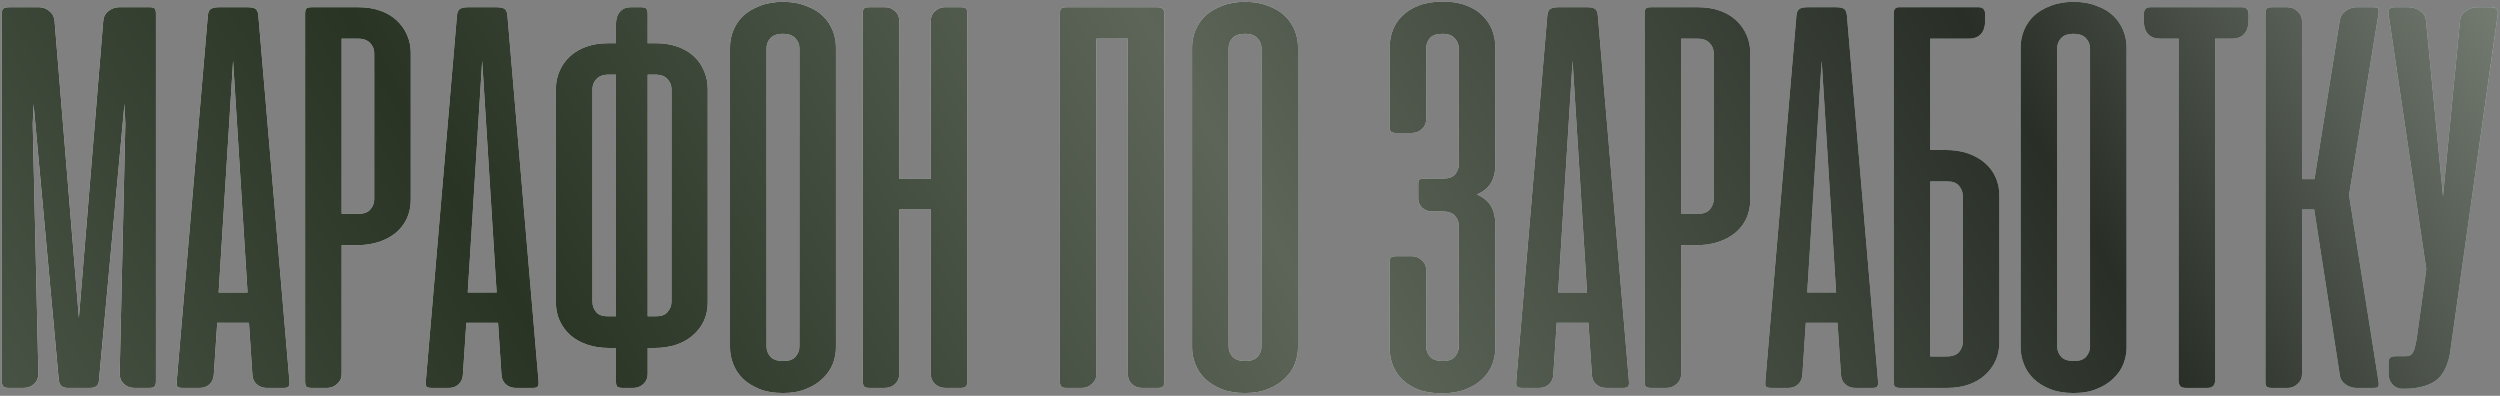
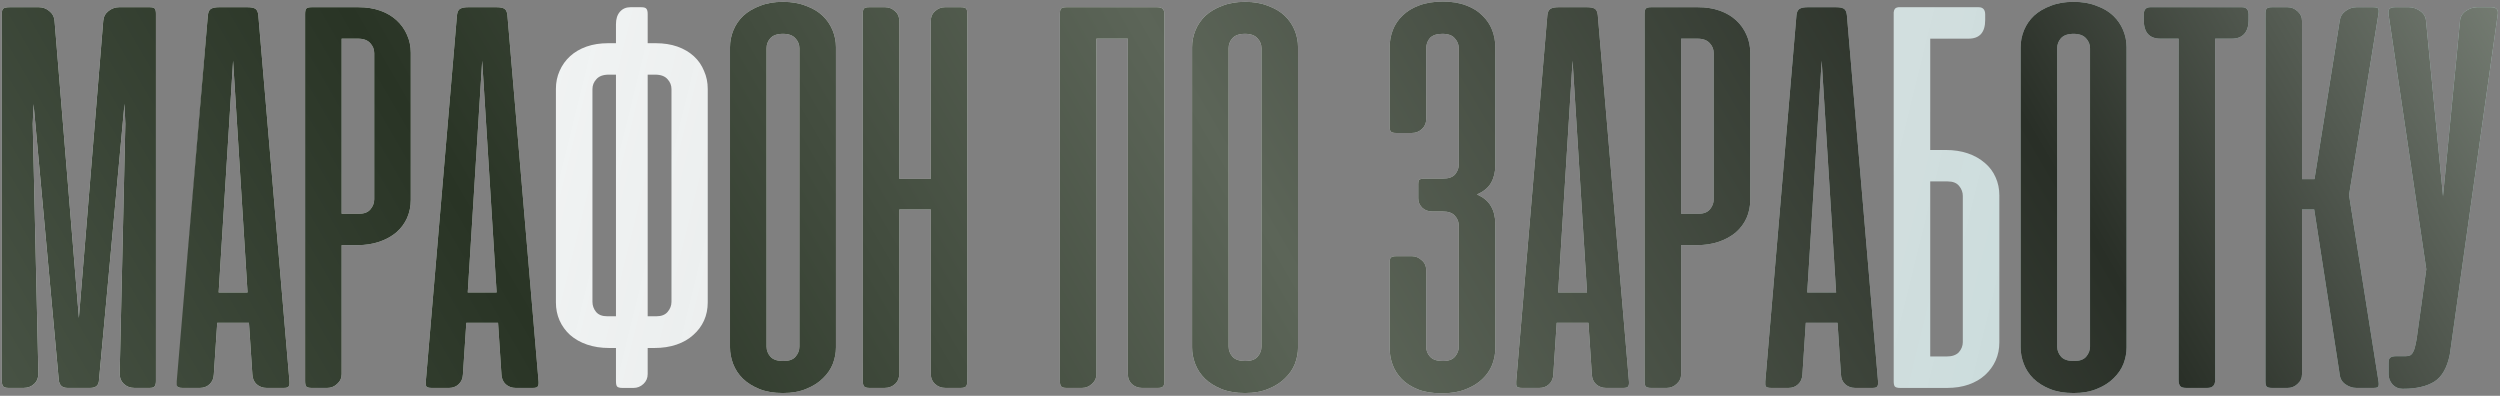
<svg xmlns="http://www.w3.org/2000/svg" width="638" height="101" viewBox="0 0 638 101" fill="none">
  <rect x="0" y="0" width="638" height="101" fill="#808080" stroke="none" />
  <path d="M8.566 26.566L8.349 31.626L9.795 95.313C9.795 96.422 9.434 97.313 8.711 97.988C7.988 98.662 7.096 99 6.036 99H2.205C1.53 99 1.072 98.879 0.831 98.638C0.59 98.349 0.47 97.891 0.47 97.265V3.506C0.47 2.831 0.59 2.397 0.831 2.205C1.072 1.964 1.627 1.843 2.494 1.843H9.94C10.904 1.843 11.771 2.156 12.542 2.783C13.361 3.41 13.819 4.253 13.916 5.313L20.133 81.144L26.349 5.313C26.446 4.253 26.904 3.41 27.723 2.783C28.542 2.156 29.434 1.843 30.398 1.843H38.205C38.88 1.843 39.313 1.964 39.506 2.205C39.699 2.446 39.795 2.879 39.795 3.506V97.265C39.795 97.891 39.675 98.349 39.434 98.638C39.241 98.879 38.807 99 38.133 99H34.301C33.241 99 32.349 98.662 31.627 97.988C30.904 97.313 30.542 96.422 30.542 95.313L31.988 31.626L31.771 26.494L25.265 96.976C25.217 98.325 24.47 99 23.024 99H17.241C15.892 99 15.145 98.325 15 96.976L8.566 26.566Z" fill="url(#paint0_linear_38_7404)" />
  <path d="M8.566 26.566L8.349 31.626L9.795 95.313C9.795 96.422 9.434 97.313 8.711 97.988C7.988 98.662 7.096 99 6.036 99H2.205C1.53 99 1.072 98.879 0.831 98.638C0.59 98.349 0.47 97.891 0.47 97.265V3.506C0.47 2.831 0.59 2.397 0.831 2.205C1.072 1.964 1.627 1.843 2.494 1.843H9.94C10.904 1.843 11.771 2.156 12.542 2.783C13.361 3.41 13.819 4.253 13.916 5.313L20.133 81.144L26.349 5.313C26.446 4.253 26.904 3.41 27.723 2.783C28.542 2.156 29.434 1.843 30.398 1.843H38.205C38.88 1.843 39.313 1.964 39.506 2.205C39.699 2.446 39.795 2.879 39.795 3.506V97.265C39.795 97.891 39.675 98.349 39.434 98.638C39.241 98.879 38.807 99 38.133 99H34.301C33.241 99 32.349 98.662 31.627 97.988C30.904 97.313 30.542 96.422 30.542 95.313L31.988 31.626L31.771 26.494L25.265 96.976C25.217 98.325 24.47 99 23.024 99H17.241C15.892 99 15.145 98.325 15 96.976L8.566 26.566Z" fill="url(#paint1_linear_38_7404)" />
-   <path d="M73.871 97.337C73.919 97.964 73.847 98.397 73.654 98.638C73.509 98.879 73.1 99 72.425 99H68.015C67.051 99 66.208 98.687 65.485 98.06C64.81 97.434 64.449 96.59 64.401 95.53L63.533 82.373H55.437L54.569 95.53C54.521 96.59 54.16 97.434 53.485 98.06C52.81 98.687 51.991 99 51.027 99H46.618C45.895 99 45.437 98.879 45.244 98.638C45.099 98.397 45.051 97.964 45.099 97.337L53.051 3.867C53.148 3 53.437 2.446 53.919 2.205C54.401 1.964 55.051 1.843 55.871 1.843H63.172C64.039 1.843 64.69 1.964 65.124 2.205C65.557 2.446 65.822 3 65.919 3.867L73.871 97.337ZM55.798 74.638H63.172L59.485 15.506L55.798 74.638Z" fill="url(#paint2_linear_38_7404)" />
+   <path d="M73.871 97.337C73.919 97.964 73.847 98.397 73.654 98.638C73.509 98.879 73.1 99 72.425 99H68.015C67.051 99 66.208 98.687 65.485 98.06C64.81 97.434 64.449 96.59 64.401 95.53L63.533 82.373H55.437L54.569 95.53C54.521 96.59 54.16 97.434 53.485 98.06C52.81 98.687 51.991 99 51.027 99H46.618C45.895 99 45.437 98.879 45.244 98.638L53.051 3.867C53.148 3 53.437 2.446 53.919 2.205C54.401 1.964 55.051 1.843 55.871 1.843H63.172C64.039 1.843 64.69 1.964 65.124 2.205C65.557 2.446 65.822 3 65.919 3.867L73.871 97.337ZM55.798 74.638H63.172L59.485 15.506L55.798 74.638Z" fill="url(#paint2_linear_38_7404)" />
  <path d="M73.871 97.337C73.919 97.964 73.847 98.397 73.654 98.638C73.509 98.879 73.1 99 72.425 99H68.015C67.051 99 66.208 98.687 65.485 98.06C64.81 97.434 64.449 96.59 64.401 95.53L63.533 82.373H55.437L54.569 95.53C54.521 96.59 54.16 97.434 53.485 98.06C52.81 98.687 51.991 99 51.027 99H46.618C45.895 99 45.437 98.879 45.244 98.638C45.099 98.397 45.051 97.964 45.099 97.337L53.051 3.867C53.148 3 53.437 2.446 53.919 2.205C54.401 1.964 55.051 1.843 55.871 1.843H63.172C64.039 1.843 64.69 1.964 65.124 2.205C65.557 2.446 65.822 3 65.919 3.867L73.871 97.337ZM55.798 74.638H63.172L59.485 15.506L55.798 74.638Z" fill="url(#paint3_linear_38_7404)" />
  <path d="M87.19 62.566V95.458C87.19 96.47 86.804 97.313 86.033 97.988C85.31 98.662 84.467 99 83.503 99H79.527C78.853 99 78.395 98.879 78.154 98.638C77.961 98.397 77.865 97.94 77.865 97.265V3.578C77.865 2.903 77.961 2.446 78.154 2.205C78.395 1.964 78.853 1.843 79.527 1.843H91.455C93.527 1.843 95.383 2.132 97.021 2.711C98.66 3.289 100.057 4.108 101.214 5.169C102.371 6.229 103.262 7.482 103.889 8.928C104.515 10.325 104.828 11.843 104.828 13.482V51C104.828 52.638 104.515 54.181 103.889 55.626C103.262 57.024 102.346 58.253 101.142 59.313C99.937 60.325 98.491 61.12 96.804 61.699C95.118 62.277 93.238 62.566 91.166 62.566H87.19ZM91.672 54.542C92.973 54.542 93.937 54.157 94.563 53.385C95.19 52.614 95.503 51.771 95.503 50.855V13.554C95.503 12.59 95.166 11.747 94.491 11.024C93.816 10.253 92.756 9.867 91.31 9.867H87.19V54.542H91.672Z" fill="url(#paint4_linear_38_7404)" />
  <path d="M87.19 62.566V95.458C87.19 96.47 86.804 97.313 86.033 97.988C85.31 98.662 84.467 99 83.503 99H79.527C78.853 99 78.395 98.879 78.154 98.638C77.961 98.397 77.865 97.94 77.865 97.265V3.578C77.865 2.903 77.961 2.446 78.154 2.205C78.395 1.964 78.853 1.843 79.527 1.843H91.455C93.527 1.843 95.383 2.132 97.021 2.711C98.66 3.289 100.057 4.108 101.214 5.169C102.371 6.229 103.262 7.482 103.889 8.928C104.515 10.325 104.828 11.843 104.828 13.482V51C104.828 52.638 104.515 54.181 103.889 55.626C103.262 57.024 102.346 58.253 101.142 59.313C99.937 60.325 98.491 61.12 96.804 61.699C95.118 62.277 93.238 62.566 91.166 62.566H87.19ZM91.672 54.542C92.973 54.542 93.937 54.157 94.563 53.385C95.19 52.614 95.503 51.771 95.503 50.855V13.554C95.503 12.59 95.166 11.747 94.491 11.024C93.816 10.253 92.756 9.867 91.31 9.867H87.19V54.542H91.672Z" fill="url(#paint5_linear_38_7404)" />
  <path d="M137.44 97.337C137.488 97.964 137.416 98.397 137.223 98.638C137.078 98.879 136.669 99 135.994 99H131.584C130.621 99 129.777 98.687 129.054 98.06C128.38 97.434 128.018 96.59 127.97 95.53L127.103 82.373H119.006L118.139 95.53C118.09 96.59 117.729 97.434 117.054 98.06C116.38 98.687 115.56 99 114.596 99H110.187C109.464 99 109.006 98.879 108.813 98.638C108.669 98.397 108.621 97.964 108.669 97.337L116.621 3.867C116.717 3 117.006 2.446 117.488 2.205C117.97 1.964 118.621 1.843 119.44 1.843H126.741C127.609 1.843 128.259 1.964 128.693 2.205C129.127 2.446 129.392 3 129.488 3.867L137.44 97.337ZM119.368 74.638H126.741L123.054 15.506L119.368 74.638Z" fill="url(#paint6_linear_38_7404)" />
  <path d="M137.44 97.337C137.488 97.964 137.416 98.397 137.223 98.638C137.078 98.879 136.669 99 135.994 99H131.584C130.621 99 129.777 98.687 129.054 98.06C128.38 97.434 128.018 96.59 127.97 95.53L127.103 82.373H119.006L118.139 95.53C118.09 96.59 117.729 97.434 117.054 98.06C116.38 98.687 115.56 99 114.596 99H110.187C109.464 99 109.006 98.879 108.813 98.638C108.669 98.397 108.621 97.964 108.669 97.337L116.621 3.867C116.717 3 117.006 2.446 117.488 2.205C117.97 1.964 118.621 1.843 119.44 1.843H126.741C127.609 1.843 128.259 1.964 128.693 2.205C129.127 2.446 129.392 3 129.488 3.867L137.44 97.337ZM119.368 74.638H126.741L123.054 15.506L119.368 74.638Z" fill="url(#paint7_linear_38_7404)" />
  <path d="M157.193 88.807H155.458C153.386 88.807 151.506 88.518 149.819 87.94C148.133 87.361 146.687 86.542 145.482 85.482C144.325 84.422 143.434 83.193 142.807 81.795C142.181 80.397 141.868 78.855 141.868 77.168V22.663C141.868 21.024 142.181 19.506 142.807 18.108C143.434 16.663 144.325 15.409 145.482 14.349C146.639 13.289 148.036 12.47 149.675 11.891C151.313 11.313 153.169 11.024 155.241 11.024H157.193V6.181C157.193 4.831 157.53 3.771 158.205 3C158.88 2.229 159.771 1.843 160.88 1.843H163.627C164.301 1.843 164.735 1.964 164.928 2.205C165.169 2.446 165.289 2.903 165.289 3.578V11.024H167.313C169.386 11.024 171.241 11.313 172.88 11.891C174.518 12.47 175.916 13.289 177.072 14.349C178.229 15.409 179.096 16.663 179.675 18.108C180.301 19.506 180.615 21.024 180.615 22.663V77.168C180.615 78.855 180.301 80.397 179.675 81.795C179.048 83.193 178.133 84.422 176.928 85.482C175.771 86.542 174.349 87.361 172.663 87.94C170.976 88.518 169.096 88.807 167.024 88.807H165.289V95.458C165.289 96.47 164.928 97.313 164.205 97.988C163.482 98.662 162.639 99 161.675 99H158.856C158.181 99 157.723 98.879 157.482 98.638C157.289 98.397 157.193 97.94 157.193 97.265V88.807ZM165.289 19.048V80.711H167.53C168.783 80.711 169.723 80.349 170.349 79.626C171.024 78.855 171.362 77.988 171.362 77.024V22.735C171.362 21.771 171.024 20.928 170.349 20.205C169.675 19.434 168.615 19.048 167.169 19.048H165.289ZM155.386 19.048C153.94 19.048 152.88 19.434 152.205 20.205C151.53 20.928 151.193 21.771 151.193 22.735V77.024C151.193 77.988 151.506 78.855 152.133 79.626C152.759 80.349 153.699 80.711 154.952 80.711H157.193V19.048H155.386Z" fill="url(#paint8_linear_38_7404)" />
-   <path d="M157.193 88.807H155.458C153.386 88.807 151.506 88.518 149.819 87.94C148.133 87.361 146.687 86.542 145.482 85.482C144.325 84.422 143.434 83.193 142.807 81.795C142.181 80.397 141.868 78.855 141.868 77.168V22.663C141.868 21.024 142.181 19.506 142.807 18.108C143.434 16.663 144.325 15.409 145.482 14.349C146.639 13.289 148.036 12.47 149.675 11.891C151.313 11.313 153.169 11.024 155.241 11.024H157.193V6.181C157.193 4.831 157.53 3.771 158.205 3C158.88 2.229 159.771 1.843 160.88 1.843H163.627C164.301 1.843 164.735 1.964 164.928 2.205C165.169 2.446 165.289 2.903 165.289 3.578V11.024H167.313C169.386 11.024 171.241 11.313 172.88 11.891C174.518 12.47 175.916 13.289 177.072 14.349C178.229 15.409 179.096 16.663 179.675 18.108C180.301 19.506 180.615 21.024 180.615 22.663V77.168C180.615 78.855 180.301 80.397 179.675 81.795C179.048 83.193 178.133 84.422 176.928 85.482C175.771 86.542 174.349 87.361 172.663 87.94C170.976 88.518 169.096 88.807 167.024 88.807H165.289V95.458C165.289 96.47 164.928 97.313 164.205 97.988C163.482 98.662 162.639 99 161.675 99H158.856C158.181 99 157.723 98.879 157.482 98.638C157.289 98.397 157.193 97.94 157.193 97.265V88.807ZM165.289 19.048V80.711H167.53C168.783 80.711 169.723 80.349 170.349 79.626C171.024 78.855 171.362 77.988 171.362 77.024V22.735C171.362 21.771 171.024 20.928 170.349 20.205C169.675 19.434 168.615 19.048 167.169 19.048H165.289ZM155.386 19.048C153.94 19.048 152.88 19.434 152.205 20.205C151.53 20.928 151.193 21.771 151.193 22.735V77.024C151.193 77.988 151.506 78.855 152.133 79.626C152.759 80.349 153.699 80.711 154.952 80.711H157.193V19.048H155.386Z" fill="url(#paint9_linear_38_7404)" />
  <path d="M186.298 12.036C186.298 10.542 186.587 9.096 187.166 7.699C187.744 6.301 188.587 5.072 189.696 4.012C190.852 2.952 192.274 2.108 193.961 1.482C195.648 0.807 197.599 0.47 199.816 0.47C202.033 0.47 203.985 0.807 205.672 1.482C207.407 2.108 208.828 2.952 209.937 4.012C211.045 5.072 211.889 6.301 212.467 7.699C213.045 9.096 213.334 10.542 213.334 12.036V88.662C213.334 90.06 213.069 91.458 212.539 92.855C212.009 94.205 211.166 95.434 210.009 96.542C208.901 97.65 207.503 98.542 205.816 99.217C204.13 99.94 202.13 100.301 199.816 100.301C197.503 100.301 195.503 99.964 193.816 99.289C192.13 98.614 190.708 97.723 189.551 96.614C188.443 95.506 187.624 94.253 187.093 92.855C186.563 91.458 186.298 90.06 186.298 88.662V12.036ZM195.624 88.446C195.624 89.409 195.961 90.277 196.636 91.048C197.31 91.771 198.395 92.132 199.889 92.132C201.334 92.132 202.371 91.771 202.997 91.048C203.672 90.277 204.009 89.409 204.009 88.446V12.325C204.009 11.361 203.672 10.518 202.997 9.795C202.322 9.024 201.262 8.638 199.816 8.638C198.322 8.638 197.238 9.024 196.563 9.795C195.937 10.518 195.624 11.361 195.624 12.325V88.446Z" fill="url(#paint10_linear_38_7404)" />
  <path d="M186.298 12.036C186.298 10.542 186.587 9.096 187.166 7.699C187.744 6.301 188.587 5.072 189.696 4.012C190.852 2.952 192.274 2.108 193.961 1.482C195.648 0.807 197.599 0.47 199.816 0.47C202.033 0.47 203.985 0.807 205.672 1.482C207.407 2.108 208.828 2.952 209.937 4.012C211.045 5.072 211.889 6.301 212.467 7.699C213.045 9.096 213.334 10.542 213.334 12.036V88.662C213.334 90.06 213.069 91.458 212.539 92.855C212.009 94.205 211.166 95.434 210.009 96.542C208.901 97.65 207.503 98.542 205.816 99.217C204.13 99.94 202.13 100.301 199.816 100.301C197.503 100.301 195.503 99.964 193.816 99.289C192.13 98.614 190.708 97.723 189.551 96.614C188.443 95.506 187.624 94.253 187.093 92.855C186.563 91.458 186.298 90.06 186.298 88.662V12.036ZM195.624 88.446C195.624 89.409 195.961 90.277 196.636 91.048C197.31 91.771 198.395 92.132 199.889 92.132C201.334 92.132 202.371 91.771 202.997 91.048C203.672 90.277 204.009 89.409 204.009 88.446V12.325C204.009 11.361 203.672 10.518 202.997 9.795C202.322 9.024 201.262 8.638 199.816 8.638C198.322 8.638 197.238 9.024 196.563 9.795C195.937 10.518 195.624 11.361 195.624 12.325V88.446Z" fill="url(#paint11_linear_38_7404)" />
  <path d="M246.859 97.265C246.859 97.891 246.738 98.349 246.497 98.638C246.256 98.879 245.798 99 245.124 99H241.292C240.232 99 239.34 98.662 238.618 97.988C237.895 97.313 237.533 96.422 237.533 95.313V53.458H229.509V95.313C229.509 96.422 229.148 97.313 228.425 97.988C227.702 98.662 226.81 99 225.75 99H221.919C221.244 99 220.786 98.879 220.545 98.638C220.304 98.349 220.184 97.891 220.184 97.265V3.506C220.184 2.879 220.28 2.446 220.473 2.205C220.666 1.964 221.124 1.843 221.846 1.843H225.895C226.859 1.843 227.702 2.181 228.425 2.855C229.148 3.482 229.509 4.349 229.509 5.458V45.651H237.533V5.458C237.533 4.349 237.895 3.482 238.618 2.855C239.34 2.181 240.184 1.843 241.148 1.843H245.196C245.919 1.843 246.377 1.964 246.569 2.205C246.762 2.446 246.859 2.879 246.859 3.506V97.265Z" fill="url(#paint12_linear_38_7404)" />
  <path d="M246.859 97.265C246.859 97.891 246.738 98.349 246.497 98.638C246.256 98.879 245.798 99 245.124 99H241.292C240.232 99 239.34 98.662 238.618 97.988C237.895 97.313 237.533 96.422 237.533 95.313V53.458H229.509V95.313C229.509 96.422 229.148 97.313 228.425 97.988C227.702 98.662 226.81 99 225.75 99H221.919C221.244 99 220.786 98.879 220.545 98.638C220.304 98.349 220.184 97.891 220.184 97.265V3.506C220.184 2.879 220.28 2.446 220.473 2.205C220.666 1.964 221.124 1.843 221.846 1.843H225.895C226.859 1.843 227.702 2.181 228.425 2.855C229.148 3.482 229.509 4.349 229.509 5.458V45.651H237.533V5.458C237.533 4.349 237.895 3.482 238.618 2.855C239.34 2.181 240.184 1.843 241.148 1.843H245.196C245.919 1.843 246.377 1.964 246.569 2.205C246.762 2.446 246.859 2.879 246.859 3.506V97.265Z" fill="url(#paint13_linear_38_7404)" />
  <path d="M297.154 97.337C297.154 97.964 297.033 98.397 296.792 98.638C296.599 98.879 296.166 99 295.491 99H291.443C290.479 99 289.636 98.687 288.913 98.06C288.19 97.385 287.828 96.494 287.828 95.385V9.867H279.804V95.458C279.804 96.47 279.419 97.313 278.648 97.988C277.925 98.662 277.081 99 276.118 99H272.142C271.467 99 271.009 98.855 270.768 98.566C270.575 98.277 270.479 97.795 270.479 97.12V3.578C270.479 2.903 270.575 2.446 270.768 2.205C271.009 1.964 271.467 1.843 272.142 1.843H295.346C296.021 1.843 296.479 1.988 296.72 2.277C297.009 2.518 297.154 2.952 297.154 3.578V97.337Z" fill="url(#paint14_linear_38_7404)" />
  <path d="M297.154 97.337C297.154 97.964 297.033 98.397 296.792 98.638C296.599 98.879 296.166 99 295.491 99H291.443C290.479 99 289.636 98.687 288.913 98.06C288.19 97.385 287.828 96.494 287.828 95.385V9.867H279.804V95.458C279.804 96.47 279.419 97.313 278.648 97.988C277.925 98.662 277.081 99 276.118 99H272.142C271.467 99 271.009 98.855 270.768 98.566C270.575 98.277 270.479 97.795 270.479 97.12V3.578C270.479 2.903 270.575 2.446 270.768 2.205C271.009 1.964 271.467 1.843 272.142 1.843H295.346C296.021 1.843 296.479 1.988 296.72 2.277C297.009 2.518 297.154 2.952 297.154 3.578V97.337Z" fill="url(#paint15_linear_38_7404)" />
  <path d="M304.22 12.036C304.22 10.542 304.509 9.096 305.087 7.699C305.666 6.301 306.509 5.072 307.618 4.012C308.774 2.952 310.196 2.108 311.883 1.482C313.569 0.807 315.521 0.47 317.738 0.47C319.955 0.47 321.907 0.807 323.593 1.482C325.328 2.108 326.75 2.952 327.859 4.012C328.967 5.072 329.81 6.301 330.389 7.699C330.967 9.096 331.256 10.542 331.256 12.036V88.662C331.256 90.06 330.991 91.458 330.461 92.855C329.931 94.205 329.087 95.434 327.931 96.542C326.822 97.65 325.425 98.542 323.738 99.217C322.051 99.94 320.051 100.301 317.738 100.301C315.425 100.301 313.425 99.964 311.738 99.289C310.051 98.614 308.63 97.723 307.473 96.614C306.365 95.506 305.545 94.253 305.015 92.855C304.485 91.458 304.22 90.06 304.22 88.662V12.036ZM313.545 88.446C313.545 89.409 313.883 90.277 314.557 91.048C315.232 91.771 316.316 92.132 317.81 92.132C319.256 92.132 320.292 91.771 320.919 91.048C321.593 90.277 321.931 89.409 321.931 88.446V12.325C321.931 11.361 321.593 10.518 320.919 9.795C320.244 9.024 319.184 8.638 317.738 8.638C316.244 8.638 315.16 9.024 314.485 9.795C313.859 10.518 313.545 11.361 313.545 12.325V88.446Z" fill="url(#paint16_linear_38_7404)" />
  <path d="M304.22 12.036C304.22 10.542 304.509 9.096 305.087 7.699C305.666 6.301 306.509 5.072 307.618 4.012C308.774 2.952 310.196 2.108 311.883 1.482C313.569 0.807 315.521 0.47 317.738 0.47C319.955 0.47 321.907 0.807 323.593 1.482C325.328 2.108 326.75 2.952 327.859 4.012C328.967 5.072 329.81 6.301 330.389 7.699C330.967 9.096 331.256 10.542 331.256 12.036V88.662C331.256 90.06 330.991 91.458 330.461 92.855C329.931 94.205 329.087 95.434 327.931 96.542C326.822 97.65 325.425 98.542 323.738 99.217C322.051 99.94 320.051 100.301 317.738 100.301C315.425 100.301 313.425 99.964 311.738 99.289C310.051 98.614 308.63 97.723 307.473 96.614C306.365 95.506 305.545 94.253 305.015 92.855C304.485 91.458 304.22 90.06 304.22 88.662V12.036ZM313.545 88.446C313.545 89.409 313.883 90.277 314.557 91.048C315.232 91.771 316.316 92.132 317.81 92.132C319.256 92.132 320.292 91.771 320.919 91.048C321.593 90.277 321.931 89.409 321.931 88.446V12.325C321.931 11.361 321.593 10.518 320.919 9.795C320.244 9.024 319.184 8.638 317.738 8.638C316.244 8.638 315.16 9.024 314.485 9.795C313.859 10.518 313.545 11.361 313.545 12.325V88.446Z" fill="url(#paint17_linear_38_7404)" />
  <path d="M365.485 53.964C364.473 53.964 363.63 53.651 362.955 53.024C362.28 52.349 361.943 51.554 361.943 50.638V47.096C361.943 46.422 362.039 46.012 362.232 45.867C362.473 45.675 362.931 45.578 363.606 45.578H368.232C369.678 45.578 370.714 45.217 371.34 44.494C371.967 43.723 372.28 42.904 372.28 42.036V12.325C372.28 11.361 371.943 10.518 371.268 9.795C370.642 9.024 369.581 8.638 368.087 8.638C366.642 8.638 365.581 9 364.907 9.723C364.28 10.446 363.967 11.337 363.967 12.398V30.398C363.967 31.41 363.606 32.253 362.883 32.928C362.16 33.602 361.292 33.94 360.28 33.94H356.304C355.63 33.94 355.172 33.819 354.931 33.578C354.738 33.337 354.642 32.928 354.642 32.349V12.036C354.642 10.542 354.907 9.096 355.437 7.699C355.967 6.301 356.786 5.072 357.895 4.012C359.003 2.903 360.401 2.036 362.087 1.409C363.822 0.735 365.871 0.397 368.232 0.397C370.545 0.397 372.545 0.735 374.232 1.409C375.919 2.036 377.292 2.903 378.353 4.012C379.461 5.072 380.28 6.301 380.81 7.699C381.34 9.096 381.606 10.542 381.606 12.036V42.181C381.606 43.867 381.244 45.361 380.521 46.663C379.798 47.916 378.593 48.904 376.907 49.626C378.593 50.349 379.798 51.361 380.521 52.663C381.244 53.916 381.606 55.434 381.606 57.217V88.879C381.606 90.277 381.34 91.675 380.81 93.072C380.28 94.422 379.437 95.65 378.28 96.759C377.172 97.819 375.75 98.687 374.015 99.361C372.328 100.036 370.304 100.373 367.943 100.373C365.533 100.373 363.485 100.036 361.798 99.361C360.112 98.687 358.738 97.795 357.678 96.687C356.618 95.578 355.846 94.349 355.365 93C354.883 91.65 354.642 90.277 354.642 88.879V67.048C354.642 66.373 354.738 65.94 354.931 65.747C355.172 65.506 355.63 65.385 356.304 65.385H360.353C361.268 65.385 362.087 65.723 362.81 66.397C363.581 67.024 363.967 67.891 363.967 69V88.518C363.967 89.482 364.304 90.325 364.979 91.048C365.654 91.771 366.738 92.132 368.232 92.132C369.678 92.132 370.714 91.747 371.34 90.976C371.967 90.205 372.28 89.385 372.28 88.518V57.578C372.28 56.614 371.943 55.771 371.268 55.048C370.642 54.325 369.581 53.964 368.087 53.964H365.485Z" fill="url(#paint18_linear_38_7404)" />
  <path d="M365.485 53.964C364.473 53.964 363.63 53.651 362.955 53.024C362.28 52.349 361.943 51.554 361.943 50.638V47.096C361.943 46.422 362.039 46.012 362.232 45.867C362.473 45.675 362.931 45.578 363.606 45.578H368.232C369.678 45.578 370.714 45.217 371.34 44.494C371.967 43.723 372.28 42.904 372.28 42.036V12.325C372.28 11.361 371.943 10.518 371.268 9.795C370.642 9.024 369.581 8.638 368.087 8.638C366.642 8.638 365.581 9 364.907 9.723C364.28 10.446 363.967 11.337 363.967 12.398V30.398C363.967 31.41 363.606 32.253 362.883 32.928C362.16 33.602 361.292 33.94 360.28 33.94H356.304C355.63 33.94 355.172 33.819 354.931 33.578C354.738 33.337 354.642 32.928 354.642 32.349V12.036C354.642 10.542 354.907 9.096 355.437 7.699C355.967 6.301 356.786 5.072 357.895 4.012C359.003 2.903 360.401 2.036 362.087 1.409C363.822 0.735 365.871 0.397 368.232 0.397C370.545 0.397 372.545 0.735 374.232 1.409C375.919 2.036 377.292 2.903 378.353 4.012C379.461 5.072 380.28 6.301 380.81 7.699C381.34 9.096 381.606 10.542 381.606 12.036V42.181C381.606 43.867 381.244 45.361 380.521 46.663C379.798 47.916 378.593 48.904 376.907 49.626C378.593 50.349 379.798 51.361 380.521 52.663C381.244 53.916 381.606 55.434 381.606 57.217V88.879C381.606 90.277 381.34 91.675 380.81 93.072C380.28 94.422 379.437 95.65 378.28 96.759C377.172 97.819 375.75 98.687 374.015 99.361C372.328 100.036 370.304 100.373 367.943 100.373C365.533 100.373 363.485 100.036 361.798 99.361C360.112 98.687 358.738 97.795 357.678 96.687C356.618 95.578 355.846 94.349 355.365 93C354.883 91.65 354.642 90.277 354.642 88.879V67.048C354.642 66.373 354.738 65.94 354.931 65.747C355.172 65.506 355.63 65.385 356.304 65.385H360.353C361.268 65.385 362.087 65.723 362.81 66.397C363.581 67.024 363.967 67.891 363.967 69V88.518C363.967 89.482 364.304 90.325 364.979 91.048C365.654 91.771 366.738 92.132 368.232 92.132C369.678 92.132 370.714 91.747 371.34 90.976C371.967 90.205 372.28 89.385 372.28 88.518V57.578C372.28 56.614 371.943 55.771 371.268 55.048C370.642 54.325 369.581 53.964 368.087 53.964H365.485Z" fill="url(#paint19_linear_38_7404)" />
  <path d="M415.708 97.337C415.756 97.964 415.684 98.397 415.491 98.638C415.346 98.879 414.937 99 414.262 99H409.853C408.889 99 408.045 98.687 407.322 98.06C406.648 97.434 406.286 96.59 406.238 95.53L405.371 82.373H397.274L396.407 95.53C396.359 96.59 395.997 97.434 395.322 98.06C394.648 98.687 393.828 99 392.865 99H388.455C387.732 99 387.274 98.879 387.081 98.638C386.937 98.397 386.889 97.964 386.937 97.337L394.889 3.867C394.985 3 395.274 2.446 395.756 2.205C396.238 1.964 396.889 1.843 397.708 1.843H405.009C405.877 1.843 406.527 1.964 406.961 2.205C407.395 2.446 407.66 3 407.756 3.867L415.708 97.337ZM397.636 74.638H405.009L401.322 15.506L397.636 74.638Z" fill="url(#paint20_linear_38_7404)" />
  <path d="M415.708 97.337C415.756 97.964 415.684 98.397 415.491 98.638C415.346 98.879 414.937 99 414.262 99H409.853C408.889 99 408.045 98.687 407.322 98.06C406.648 97.434 406.286 96.59 406.238 95.53L405.371 82.373H397.274L396.407 95.53C396.359 96.59 395.997 97.434 395.322 98.06C394.648 98.687 393.828 99 392.865 99H388.455C387.732 99 387.274 98.879 387.081 98.638C386.937 98.397 386.889 97.964 386.937 97.337L394.889 3.867C394.985 3 395.274 2.446 395.756 2.205C396.238 1.964 396.889 1.843 397.708 1.843H405.009C405.877 1.843 406.527 1.964 406.961 2.205C407.395 2.446 407.66 3 407.756 3.867L415.708 97.337ZM397.636 74.638H405.009L401.322 15.506L397.636 74.638Z" fill="url(#paint21_linear_38_7404)" />
  <path d="M429.027 62.566V95.458C429.027 96.47 428.642 97.313 427.871 97.988C427.148 98.662 426.304 99 425.34 99H421.365C420.69 99 420.232 98.879 419.991 98.638C419.798 98.397 419.702 97.94 419.702 97.265V3.578C419.702 2.903 419.798 2.446 419.991 2.205C420.232 1.964 420.69 1.843 421.365 1.843H433.292C435.365 1.843 437.22 2.132 438.859 2.711C440.497 3.289 441.895 4.108 443.051 5.169C444.208 6.229 445.1 7.482 445.726 8.928C446.353 10.325 446.666 11.843 446.666 13.482V51C446.666 52.638 446.353 54.181 445.726 55.626C445.1 57.024 444.184 58.253 442.979 59.313C441.774 60.325 440.328 61.12 438.642 61.699C436.955 62.277 435.075 62.566 433.003 62.566H429.027ZM433.509 54.542C434.81 54.542 435.774 54.157 436.401 53.385C437.027 52.614 437.34 51.771 437.34 50.855V13.554C437.34 12.59 437.003 11.747 436.328 11.024C435.654 10.253 434.593 9.867 433.148 9.867H429.027V54.542H433.509Z" fill="url(#paint22_linear_38_7404)" />
  <path d="M429.027 62.566V95.458C429.027 96.47 428.642 97.313 427.871 97.988C427.148 98.662 426.304 99 425.34 99H421.365C420.69 99 420.232 98.879 419.991 98.638C419.798 98.397 419.702 97.94 419.702 97.265V3.578C419.702 2.903 419.798 2.446 419.991 2.205C420.232 1.964 420.69 1.843 421.365 1.843H433.292C435.365 1.843 437.22 2.132 438.859 2.711C440.497 3.289 441.895 4.108 443.051 5.169C444.208 6.229 445.1 7.482 445.726 8.928C446.353 10.325 446.666 11.843 446.666 13.482V51C446.666 52.638 446.353 54.181 445.726 55.626C445.1 57.024 444.184 58.253 442.979 59.313C441.774 60.325 440.328 61.12 438.642 61.699C436.955 62.277 435.075 62.566 433.003 62.566H429.027ZM433.509 54.542C434.81 54.542 435.774 54.157 436.401 53.385C437.027 52.614 437.34 51.771 437.34 50.855V13.554C437.34 12.59 437.003 11.747 436.328 11.024C435.654 10.253 434.593 9.867 433.148 9.867H429.027V54.542H433.509Z" fill="url(#paint23_linear_38_7404)" />
  <path d="M479.277 97.337C479.325 97.964 479.253 98.397 479.06 98.638C478.916 98.879 478.506 99 477.831 99H473.422C472.458 99 471.615 98.687 470.892 98.06C470.217 97.434 469.856 96.59 469.807 95.53L468.94 82.373H460.843L459.976 95.53C459.928 96.59 459.566 97.434 458.892 98.06C458.217 98.687 457.398 99 456.434 99H452.024C451.301 99 450.843 98.879 450.651 98.638C450.506 98.397 450.458 97.964 450.506 97.337L458.458 3.867C458.554 3 458.843 2.446 459.325 2.205C459.807 1.964 460.458 1.843 461.277 1.843H468.578C469.446 1.843 470.096 1.964 470.53 2.205C470.964 2.446 471.229 3 471.325 3.867L479.277 97.337ZM461.205 74.638H468.578L464.892 15.506L461.205 74.638Z" fill="url(#paint24_linear_38_7404)" />
  <path d="M479.277 97.337C479.325 97.964 479.253 98.397 479.06 98.638C478.916 98.879 478.506 99 477.831 99H473.422C472.458 99 471.615 98.687 470.892 98.06C470.217 97.434 469.856 96.59 469.807 95.53L468.94 82.373H460.843L459.976 95.53C459.928 96.59 459.566 97.434 458.892 98.06C458.217 98.687 457.398 99 456.434 99H452.024C451.301 99 450.843 98.879 450.651 98.638C450.506 98.397 450.458 97.964 450.506 97.337L458.458 3.867C458.554 3 458.843 2.446 459.325 2.205C459.807 1.964 460.458 1.843 461.277 1.843H468.578C469.446 1.843 470.096 1.964 470.53 2.205C470.964 2.446 471.229 3 471.325 3.867L479.277 97.337ZM461.205 74.638H468.578L464.892 15.506L461.205 74.638Z" fill="url(#paint25_linear_38_7404)" />
  <path d="M496.572 38.277C498.645 38.277 500.524 38.566 502.211 39.144C503.898 39.723 505.343 40.542 506.548 41.602C507.753 42.614 508.669 43.843 509.295 45.289C509.922 46.687 510.235 48.205 510.235 49.843V87.361C510.235 89.048 509.922 90.59 509.295 91.988C508.669 93.385 507.777 94.614 506.621 95.675C505.464 96.735 504.066 97.554 502.428 98.132C500.789 98.711 498.934 99 496.862 99H484.934C484.259 99 483.801 98.879 483.56 98.638C483.368 98.397 483.271 97.94 483.271 97.265V3.144C483.319 2.759 483.416 2.47 483.56 2.277C483.753 2.036 484.066 1.891 484.5 1.843H504.958C506.066 1.843 506.621 2.47 506.621 3.723V5.096C506.621 8.277 505.199 9.867 502.356 9.867H492.596V38.277H496.572ZM492.596 46.301V90.976H496.717C498.163 90.976 499.223 90.614 499.898 89.891C500.572 89.12 500.91 88.253 500.91 87.289V49.988C500.91 49.072 500.596 48.229 499.97 47.458C499.343 46.687 498.38 46.301 497.078 46.301H492.596Z" fill="url(#paint26_linear_38_7404)" />
-   <path d="M496.572 38.277C498.645 38.277 500.524 38.566 502.211 39.144C503.898 39.723 505.343 40.542 506.548 41.602C507.753 42.614 508.669 43.843 509.295 45.289C509.922 46.687 510.235 48.205 510.235 49.843V87.361C510.235 89.048 509.922 90.59 509.295 91.988C508.669 93.385 507.777 94.614 506.621 95.675C505.464 96.735 504.066 97.554 502.428 98.132C500.789 98.711 498.934 99 496.862 99H484.934C484.259 99 483.801 98.879 483.56 98.638C483.368 98.397 483.271 97.94 483.271 97.265V3.144C483.319 2.759 483.416 2.47 483.56 2.277C483.753 2.036 484.066 1.891 484.5 1.843H504.958C506.066 1.843 506.621 2.47 506.621 3.723V5.096C506.621 8.277 505.199 9.867 502.356 9.867H492.596V38.277H496.572ZM492.596 46.301V90.976H496.717C498.163 90.976 499.223 90.614 499.898 89.891C500.572 89.12 500.91 88.253 500.91 87.289V49.988C500.91 49.072 500.596 48.229 499.97 47.458C499.343 46.687 498.38 46.301 497.078 46.301H492.596Z" fill="url(#paint27_linear_38_7404)" />
  <path d="M515.666 12.036C515.666 10.542 515.955 9.096 516.533 7.699C517.112 6.301 517.955 5.072 519.063 4.012C520.22 2.952 521.642 2.108 523.328 1.482C525.015 0.807 526.967 0.47 529.184 0.47C531.401 0.47 533.352 0.807 535.039 1.482C536.774 2.108 538.196 2.952 539.304 4.012C540.413 5.072 541.256 6.301 541.834 7.699C542.413 9.096 542.702 10.542 542.702 12.036V88.662C542.702 90.06 542.437 91.458 541.907 92.855C541.377 94.205 540.533 95.434 539.377 96.542C538.268 97.65 536.871 98.542 535.184 99.217C533.497 99.94 531.497 100.301 529.184 100.301C526.871 100.301 524.871 99.964 523.184 99.289C521.497 98.614 520.075 97.723 518.919 96.614C517.81 95.506 516.991 94.253 516.461 92.855C515.931 91.458 515.666 90.06 515.666 88.662V12.036ZM524.991 88.446C524.991 89.409 525.328 90.277 526.003 91.048C526.678 91.771 527.762 92.132 529.256 92.132C530.702 92.132 531.738 91.771 532.365 91.048C533.039 90.277 533.377 89.409 533.377 88.446V12.325C533.377 11.361 533.039 10.518 532.365 9.795C531.69 9.024 530.63 8.638 529.184 8.638C527.69 8.638 526.606 9.024 525.931 9.795C525.304 10.518 524.991 11.361 524.991 12.325V88.446Z" fill="url(#paint28_linear_38_7404)" />
  <path d="M515.666 12.036C515.666 10.542 515.955 9.096 516.533 7.699C517.112 6.301 517.955 5.072 519.063 4.012C520.22 2.952 521.642 2.108 523.328 1.482C525.015 0.807 526.967 0.47 529.184 0.47C531.401 0.47 533.352 0.807 535.039 1.482C536.774 2.108 538.196 2.952 539.304 4.012C540.413 5.072 541.256 6.301 541.834 7.699C542.413 9.096 542.702 10.542 542.702 12.036V88.662C542.702 90.06 542.437 91.458 541.907 92.855C541.377 94.205 540.533 95.434 539.377 96.542C538.268 97.65 536.871 98.542 535.184 99.217C533.497 99.94 531.497 100.301 529.184 100.301C526.871 100.301 524.871 99.964 523.184 99.289C521.497 98.614 520.075 97.723 518.919 96.614C517.81 95.506 516.991 94.253 516.461 92.855C515.931 91.458 515.666 90.06 515.666 88.662V12.036ZM524.991 88.446C524.991 89.409 525.328 90.277 526.003 91.048C526.678 91.771 527.762 92.132 529.256 92.132C530.702 92.132 531.738 91.771 532.365 91.048C533.039 90.277 533.377 89.409 533.377 88.446V12.325C533.377 11.361 533.039 10.518 532.365 9.795C531.69 9.024 530.63 8.638 529.184 8.638C527.69 8.638 526.606 9.024 525.931 9.795C525.304 10.518 524.991 11.361 524.991 12.325V88.446Z" fill="url(#paint29_linear_38_7404)" />
  <path d="M572.178 1.843C573.286 1.843 573.84 2.47 573.84 3.723V5.096C573.84 6.687 573.455 7.891 572.684 8.711C571.961 9.482 570.925 9.867 569.575 9.867H565.31V96.976C565.31 98.325 564.636 99 563.286 99H557.937C557.214 99 556.708 98.855 556.419 98.566C556.13 98.229 555.985 97.699 555.985 96.976V9.867H551.359C548.515 9.867 547.093 8.277 547.093 5.096V3.723C547.093 2.47 547.648 1.843 548.756 1.843H572.178Z" fill="url(#paint30_linear_38_7404)" />
  <path d="M572.178 1.843C573.286 1.843 573.84 2.47 573.84 3.723V5.096C573.84 6.687 573.455 7.891 572.684 8.711C571.961 9.482 570.925 9.867 569.575 9.867H565.31V96.976C565.31 98.325 564.636 99 563.286 99H557.937C557.214 99 556.708 98.855 556.419 98.566C556.13 98.229 555.985 97.699 555.985 96.976V9.867H551.359C548.515 9.867 547.093 8.277 547.093 5.096V3.723C547.093 2.47 547.648 1.843 548.756 1.843H572.178Z" fill="url(#paint31_linear_38_7404)" />
  <path d="M590.584 53.458H587.476V95.458C587.476 96.47 587.09 97.313 586.319 97.988C585.597 98.662 584.753 99 583.789 99H579.813C579.139 99 578.681 98.879 578.44 98.638C578.247 98.397 578.151 97.94 578.151 97.265V3.578C578.151 2.903 578.247 2.446 578.44 2.205C578.681 1.964 579.139 1.843 579.813 1.843H583.789C584.753 1.843 585.597 2.181 586.319 2.855C587.09 3.53 587.476 4.373 587.476 5.385V45.723H590.657L597.09 5.313C597.235 4.253 597.741 3.41 598.609 2.783C599.476 2.156 600.392 1.843 601.356 1.843H605.693C606.416 1.843 606.825 1.964 606.922 2.205C607.066 2.446 607.09 2.879 606.994 3.506L599.476 49.771L606.994 97.337C607.09 97.964 607.066 98.397 606.922 98.638C606.825 98.879 606.416 99 605.693 99H601.356C600.392 99 599.452 98.687 598.536 98.06C597.669 97.434 597.187 96.59 597.09 95.53L590.584 53.458Z" fill="url(#paint32_linear_38_7404)" />
  <path d="M590.584 53.458H587.476V95.458C587.476 96.47 587.09 97.313 586.319 97.988C585.597 98.662 584.753 99 583.789 99H579.813C579.139 99 578.681 98.879 578.44 98.638C578.247 98.397 578.151 97.94 578.151 97.265V3.578C578.151 2.903 578.247 2.446 578.44 2.205C578.681 1.964 579.139 1.843 579.813 1.843H583.789C584.753 1.843 585.597 2.181 586.319 2.855C587.09 3.53 587.476 4.373 587.476 5.385V45.723H590.657L597.09 5.313C597.235 4.253 597.741 3.41 598.609 2.783C599.476 2.156 600.392 1.843 601.356 1.843H605.693C606.416 1.843 606.825 1.964 606.922 2.205C607.066 2.446 607.09 2.879 606.994 3.506L599.476 49.771L606.994 97.337C607.09 97.964 607.066 98.397 606.922 98.638C606.825 98.879 606.416 99 605.693 99H601.356C600.392 99 599.452 98.687 598.536 98.06C597.669 97.434 597.187 96.59 597.09 95.53L590.584 53.458Z" fill="url(#paint33_linear_38_7404)" />
  <path d="M625.193 90.47C624.518 93.843 623.193 96.156 621.217 97.409C619.241 98.614 616.615 99.217 613.337 99.217H613.121C612.109 99.217 611.265 98.855 610.59 98.132C609.916 97.361 609.578 96.494 609.578 95.53V92.566C609.578 91.891 609.723 91.458 610.012 91.265C610.301 91.024 610.783 90.903 611.458 90.903H613.916C614.398 90.903 614.783 90.831 615.072 90.687C615.41 90.494 615.675 90.181 615.868 89.747C616.109 89.313 616.301 88.711 616.446 87.94C616.639 87.168 616.807 86.156 616.952 84.903L619.193 68.711L609.578 3.795C609.482 3.169 609.53 2.687 609.723 2.349C609.964 2.012 610.446 1.843 611.169 1.843H614.783C615.747 1.843 616.687 2.156 617.603 2.783C618.518 3.41 619.024 4.253 619.121 5.313L623.458 50.06L627.795 5.313C627.892 4.253 628.398 3.41 629.313 2.783C630.229 2.156 631.169 1.843 632.133 1.843H635.747C637.096 1.843 637.651 2.494 637.41 3.795L625.193 90.47Z" fill="url(#paint34_linear_38_7404)" />
  <path d="M625.193 90.47C624.518 93.843 623.193 96.156 621.217 97.409C619.241 98.614 616.615 99.217 613.337 99.217H613.121C612.109 99.217 611.265 98.855 610.59 98.132C609.916 97.361 609.578 96.494 609.578 95.53V92.566C609.578 91.891 609.723 91.458 610.012 91.265C610.301 91.024 610.783 90.903 611.458 90.903H613.916C614.398 90.903 614.783 90.831 615.072 90.687C615.41 90.494 615.675 90.181 615.868 89.747C616.109 89.313 616.301 88.711 616.446 87.94C616.639 87.168 616.807 86.156 616.952 84.903L619.193 68.711L609.578 3.795C609.482 3.169 609.53 2.687 609.723 2.349C609.964 2.012 610.446 1.843 611.169 1.843H614.783C615.747 1.843 616.687 2.156 617.603 2.783C618.518 3.41 619.024 4.253 619.121 5.313L623.458 50.06L627.795 5.313C627.892 4.253 628.398 3.41 629.313 2.783C630.229 2.156 631.169 1.843 632.133 1.843H635.747C637.096 1.843 637.651 2.494 637.41 3.795L625.193 90.47Z" fill="url(#paint35_linear_38_7404)" />
  <defs>
    <linearGradient id="paint0_linear_38_7404" x1="-3" y1="12.604" x2="589.745" y2="157.975" gradientUnits="userSpaceOnUse">
      <stop stop-color="#FAFDFD" />
      <stop offset="0.555" stop-color="#FAFDFD" stop-opacity="0.8" />
      <stop offset="1" stop-color="#BCD5D5" />
    </linearGradient>
    <linearGradient id="paint1_linear_38_7404" x1="639.064" y1="-32.694" x2="93.369" y2="285.286" gradientUnits="userSpaceOnUse">
      <stop stop-color="#7F877D" />
      <stop offset="0.218" stop-color="#292F27" />
      <stop offset="0.504" stop-color="#5C6558" />
      <stop offset="0.781" stop-color="#293425" />
      <stop offset="1" stop-color="#4B5648" />
    </linearGradient>
    <linearGradient id="paint2_linear_38_7404" x1="-3" y1="12.604" x2="589.745" y2="157.975" gradientUnits="userSpaceOnUse">
      <stop stop-color="#FAFDFD" />
      <stop offset="0.555" stop-color="#FAFDFD" stop-opacity="0.8" />
      <stop offset="1" stop-color="#BCD5D5" />
    </linearGradient>
    <linearGradient id="paint3_linear_38_7404" x1="639.064" y1="-32.694" x2="93.369" y2="285.286" gradientUnits="userSpaceOnUse">
      <stop stop-color="#7F877D" />
      <stop offset="0.218" stop-color="#292F27" />
      <stop offset="0.504" stop-color="#5C6558" />
      <stop offset="0.781" stop-color="#293425" />
      <stop offset="1" stop-color="#4B5648" />
    </linearGradient>
    <linearGradient id="paint4_linear_38_7404" x1="-3" y1="12.604" x2="589.745" y2="157.975" gradientUnits="userSpaceOnUse">
      <stop stop-color="#FAFDFD" />
      <stop offset="0.555" stop-color="#FAFDFD" stop-opacity="0.8" />
      <stop offset="1" stop-color="#BCD5D5" />
    </linearGradient>
    <linearGradient id="paint5_linear_38_7404" x1="639.064" y1="-32.694" x2="93.369" y2="285.286" gradientUnits="userSpaceOnUse">
      <stop stop-color="#7F877D" />
      <stop offset="0.218" stop-color="#292F27" />
      <stop offset="0.504" stop-color="#5C6558" />
      <stop offset="0.781" stop-color="#293425" />
      <stop offset="1" stop-color="#4B5648" />
    </linearGradient>
    <linearGradient id="paint6_linear_38_7404" x1="-3" y1="12.604" x2="589.745" y2="157.975" gradientUnits="userSpaceOnUse">
      <stop stop-color="#FAFDFD" />
      <stop offset="0.555" stop-color="#FAFDFD" stop-opacity="0.8" />
      <stop offset="1" stop-color="#BCD5D5" />
    </linearGradient>
    <linearGradient id="paint7_linear_38_7404" x1="639.064" y1="-32.694" x2="93.369" y2="285.286" gradientUnits="userSpaceOnUse">
      <stop stop-color="#7F877D" />
      <stop offset="0.218" stop-color="#292F27" />
      <stop offset="0.504" stop-color="#5C6558" />
      <stop offset="0.781" stop-color="#293425" />
      <stop offset="1" stop-color="#4B5648" />
    </linearGradient>
    <linearGradient id="paint8_linear_38_7404" x1="-3" y1="12.604" x2="589.745" y2="157.975" gradientUnits="userSpaceOnUse">
      <stop stop-color="#FAFDFD" />
      <stop offset="0.555" stop-color="#FAFDFD" stop-opacity="0.8" />
      <stop offset="1" stop-color="#BCD5D5" />
    </linearGradient>
    <linearGradient id="paint9_linear_38_7404" x1="639.064" y1="-32.694" x2="93.369" y2="285.286" gradientUnits="userSpaceOnUse">
      <stop stop-color="#7F877D" />
      <stop offset="0.218" stop-color="#292F27" />
      <stop offset="0.504" stop-color="#5C6558" />
      <stop offset="0.781" stop-color="#293425" />
      <stop offset="1" stop-color="#4B5648" />
    </linearGradient>
    <linearGradient id="paint10_linear_38_7404" x1="-3" y1="12.604" x2="589.745" y2="157.975" gradientUnits="userSpaceOnUse">
      <stop stop-color="#FAFDFD" />
      <stop offset="0.555" stop-color="#FAFDFD" stop-opacity="0.8" />
      <stop offset="1" stop-color="#BCD5D5" />
    </linearGradient>
    <linearGradient id="paint11_linear_38_7404" x1="639.064" y1="-32.694" x2="93.369" y2="285.286" gradientUnits="userSpaceOnUse">
      <stop stop-color="#7F877D" />
      <stop offset="0.218" stop-color="#292F27" />
      <stop offset="0.504" stop-color="#5C6558" />
      <stop offset="0.781" stop-color="#293425" />
      <stop offset="1" stop-color="#4B5648" />
    </linearGradient>
    <linearGradient id="paint12_linear_38_7404" x1="-3" y1="12.604" x2="589.745" y2="157.975" gradientUnits="userSpaceOnUse">
      <stop stop-color="#FAFDFD" />
      <stop offset="0.555" stop-color="#FAFDFD" stop-opacity="0.8" />
      <stop offset="1" stop-color="#BCD5D5" />
    </linearGradient>
    <linearGradient id="paint13_linear_38_7404" x1="639.064" y1="-32.694" x2="93.369" y2="285.286" gradientUnits="userSpaceOnUse">
      <stop stop-color="#7F877D" />
      <stop offset="0.218" stop-color="#292F27" />
      <stop offset="0.504" stop-color="#5C6558" />
      <stop offset="0.781" stop-color="#293425" />
      <stop offset="1" stop-color="#4B5648" />
    </linearGradient>
    <linearGradient id="paint14_linear_38_7404" x1="-3" y1="12.604" x2="589.745" y2="157.975" gradientUnits="userSpaceOnUse">
      <stop stop-color="#FAFDFD" />
      <stop offset="0.555" stop-color="#FAFDFD" stop-opacity="0.8" />
      <stop offset="1" stop-color="#BCD5D5" />
    </linearGradient>
    <linearGradient id="paint15_linear_38_7404" x1="639.064" y1="-32.694" x2="93.369" y2="285.286" gradientUnits="userSpaceOnUse">
      <stop stop-color="#7F877D" />
      <stop offset="0.218" stop-color="#292F27" />
      <stop offset="0.504" stop-color="#5C6558" />
      <stop offset="0.781" stop-color="#293425" />
      <stop offset="1" stop-color="#4B5648" />
    </linearGradient>
    <linearGradient id="paint16_linear_38_7404" x1="-3" y1="12.604" x2="589.745" y2="157.975" gradientUnits="userSpaceOnUse">
      <stop stop-color="#FAFDFD" />
      <stop offset="0.555" stop-color="#FAFDFD" stop-opacity="0.8" />
      <stop offset="1" stop-color="#BCD5D5" />
    </linearGradient>
    <linearGradient id="paint17_linear_38_7404" x1="639.064" y1="-32.694" x2="93.369" y2="285.286" gradientUnits="userSpaceOnUse">
      <stop stop-color="#7F877D" />
      <stop offset="0.218" stop-color="#292F27" />
      <stop offset="0.504" stop-color="#5C6558" />
      <stop offset="0.781" stop-color="#293425" />
      <stop offset="1" stop-color="#4B5648" />
    </linearGradient>
    <linearGradient id="paint18_linear_38_7404" x1="-3" y1="12.604" x2="589.745" y2="157.975" gradientUnits="userSpaceOnUse">
      <stop stop-color="#FAFDFD" />
      <stop offset="0.555" stop-color="#FAFDFD" stop-opacity="0.8" />
      <stop offset="1" stop-color="#BCD5D5" />
    </linearGradient>
    <linearGradient id="paint19_linear_38_7404" x1="639.064" y1="-32.694" x2="93.369" y2="285.286" gradientUnits="userSpaceOnUse">
      <stop stop-color="#7F877D" />
      <stop offset="0.218" stop-color="#292F27" />
      <stop offset="0.504" stop-color="#5C6558" />
      <stop offset="0.781" stop-color="#293425" />
      <stop offset="1" stop-color="#4B5648" />
    </linearGradient>
    <linearGradient id="paint20_linear_38_7404" x1="-3" y1="12.604" x2="589.745" y2="157.975" gradientUnits="userSpaceOnUse">
      <stop stop-color="#FAFDFD" />
      <stop offset="0.555" stop-color="#FAFDFD" stop-opacity="0.8" />
      <stop offset="1" stop-color="#BCD5D5" />
    </linearGradient>
    <linearGradient id="paint21_linear_38_7404" x1="639.064" y1="-32.694" x2="93.369" y2="285.286" gradientUnits="userSpaceOnUse">
      <stop stop-color="#7F877D" />
      <stop offset="0.218" stop-color="#292F27" />
      <stop offset="0.504" stop-color="#5C6558" />
      <stop offset="0.781" stop-color="#293425" />
      <stop offset="1" stop-color="#4B5648" />
    </linearGradient>
    <linearGradient id="paint22_linear_38_7404" x1="-3" y1="12.604" x2="589.745" y2="157.975" gradientUnits="userSpaceOnUse">
      <stop stop-color="#FAFDFD" />
      <stop offset="0.555" stop-color="#FAFDFD" stop-opacity="0.8" />
      <stop offset="1" stop-color="#BCD5D5" />
    </linearGradient>
    <linearGradient id="paint23_linear_38_7404" x1="639.064" y1="-32.694" x2="93.369" y2="285.286" gradientUnits="userSpaceOnUse">
      <stop stop-color="#7F877D" />
      <stop offset="0.218" stop-color="#292F27" />
      <stop offset="0.504" stop-color="#5C6558" />
      <stop offset="0.781" stop-color="#293425" />
      <stop offset="1" stop-color="#4B5648" />
    </linearGradient>
    <linearGradient id="paint24_linear_38_7404" x1="-3" y1="12.604" x2="589.745" y2="157.975" gradientUnits="userSpaceOnUse">
      <stop stop-color="#FAFDFD" />
      <stop offset="0.555" stop-color="#FAFDFD" stop-opacity="0.8" />
      <stop offset="1" stop-color="#BCD5D5" />
    </linearGradient>
    <linearGradient id="paint25_linear_38_7404" x1="639.064" y1="-32.694" x2="93.369" y2="285.286" gradientUnits="userSpaceOnUse">
      <stop stop-color="#7F877D" />
      <stop offset="0.218" stop-color="#292F27" />
      <stop offset="0.504" stop-color="#5C6558" />
      <stop offset="0.781" stop-color="#293425" />
      <stop offset="1" stop-color="#4B5648" />
    </linearGradient>
    <linearGradient id="paint26_linear_38_7404" x1="-3" y1="12.604" x2="589.745" y2="157.975" gradientUnits="userSpaceOnUse">
      <stop stop-color="#FAFDFD" />
      <stop offset="0.555" stop-color="#FAFDFD" stop-opacity="0.8" />
      <stop offset="1" stop-color="#BCD5D5" />
    </linearGradient>
    <linearGradient id="paint27_linear_38_7404" x1="639.064" y1="-32.694" x2="93.369" y2="285.286" gradientUnits="userSpaceOnUse">
      <stop stop-color="#7F877D" />
      <stop offset="0.218" stop-color="#292F27" />
      <stop offset="0.504" stop-color="#5C6558" />
      <stop offset="0.781" stop-color="#293425" />
      <stop offset="1" stop-color="#4B5648" />
    </linearGradient>
    <linearGradient id="paint28_linear_38_7404" x1="-3" y1="12.604" x2="589.745" y2="157.975" gradientUnits="userSpaceOnUse">
      <stop stop-color="#FAFDFD" />
      <stop offset="0.555" stop-color="#FAFDFD" stop-opacity="0.8" />
      <stop offset="1" stop-color="#BCD5D5" />
    </linearGradient>
    <linearGradient id="paint29_linear_38_7404" x1="639.064" y1="-32.694" x2="93.369" y2="285.286" gradientUnits="userSpaceOnUse">
      <stop stop-color="#7F877D" />
      <stop offset="0.218" stop-color="#292F27" />
      <stop offset="0.504" stop-color="#5C6558" />
      <stop offset="0.781" stop-color="#293425" />
      <stop offset="1" stop-color="#4B5648" />
    </linearGradient>
    <linearGradient id="paint30_linear_38_7404" x1="-3" y1="12.604" x2="589.745" y2="157.975" gradientUnits="userSpaceOnUse">
      <stop stop-color="#FAFDFD" />
      <stop offset="0.555" stop-color="#FAFDFD" stop-opacity="0.8" />
      <stop offset="1" stop-color="#BCD5D5" />
    </linearGradient>
    <linearGradient id="paint31_linear_38_7404" x1="639.064" y1="-32.694" x2="93.369" y2="285.286" gradientUnits="userSpaceOnUse">
      <stop stop-color="#7F877D" />
      <stop offset="0.218" stop-color="#292F27" />
      <stop offset="0.504" stop-color="#5C6558" />
      <stop offset="0.781" stop-color="#293425" />
      <stop offset="1" stop-color="#4B5648" />
    </linearGradient>
    <linearGradient id="paint32_linear_38_7404" x1="-3" y1="12.604" x2="589.745" y2="157.975" gradientUnits="userSpaceOnUse">
      <stop stop-color="#FAFDFD" />
      <stop offset="0.555" stop-color="#FAFDFD" stop-opacity="0.8" />
      <stop offset="1" stop-color="#BCD5D5" />
    </linearGradient>
    <linearGradient id="paint33_linear_38_7404" x1="639.064" y1="-32.694" x2="93.369" y2="285.286" gradientUnits="userSpaceOnUse">
      <stop stop-color="#7F877D" />
      <stop offset="0.218" stop-color="#292F27" />
      <stop offset="0.504" stop-color="#5C6558" />
      <stop offset="0.781" stop-color="#293425" />
      <stop offset="1" stop-color="#4B5648" />
    </linearGradient>
    <linearGradient id="paint34_linear_38_7404" x1="-3" y1="12.604" x2="589.745" y2="157.975" gradientUnits="userSpaceOnUse">
      <stop stop-color="#FAFDFD" />
      <stop offset="0.555" stop-color="#FAFDFD" stop-opacity="0.8" />
      <stop offset="1" stop-color="#BCD5D5" />
    </linearGradient>
    <linearGradient id="paint35_linear_38_7404" x1="639.064" y1="-32.694" x2="93.369" y2="285.286" gradientUnits="userSpaceOnUse">
      <stop stop-color="#7F877D" />
      <stop offset="0.218" stop-color="#292F27" />
      <stop offset="0.504" stop-color="#5C6558" />
      <stop offset="0.781" stop-color="#293425" />
      <stop offset="1" stop-color="#4B5648" />
    </linearGradient>
  </defs>
</svg>